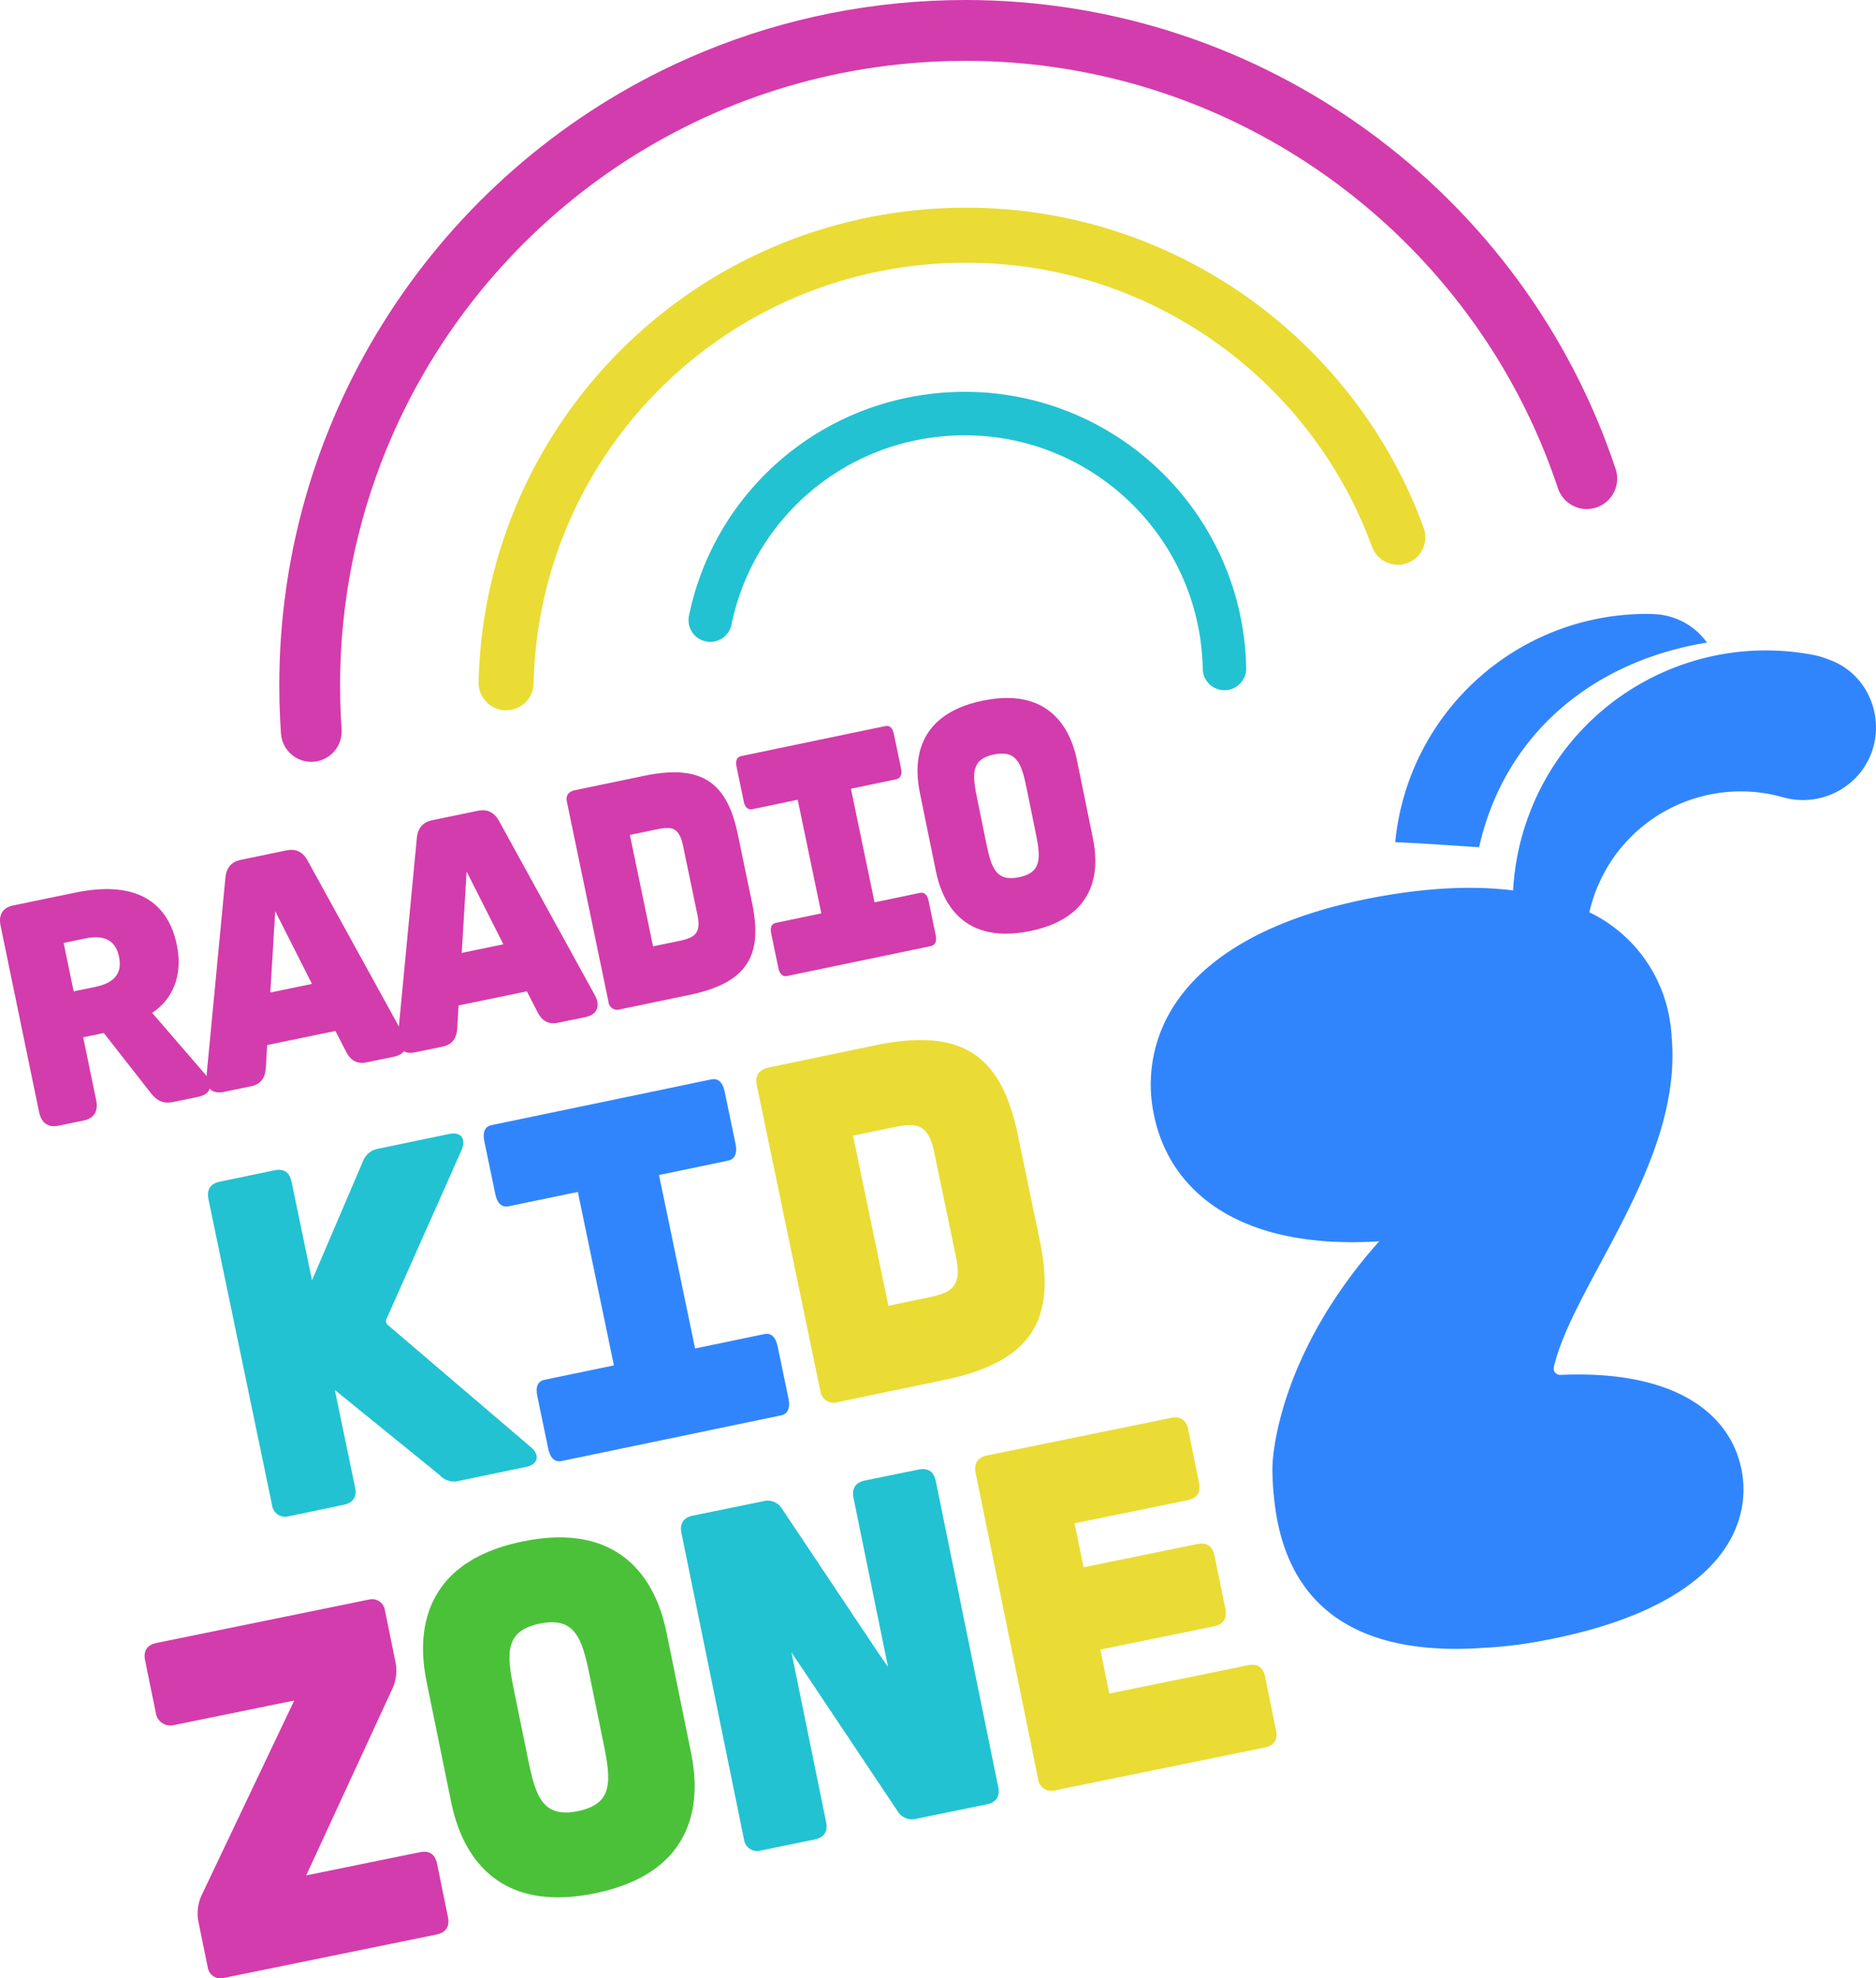
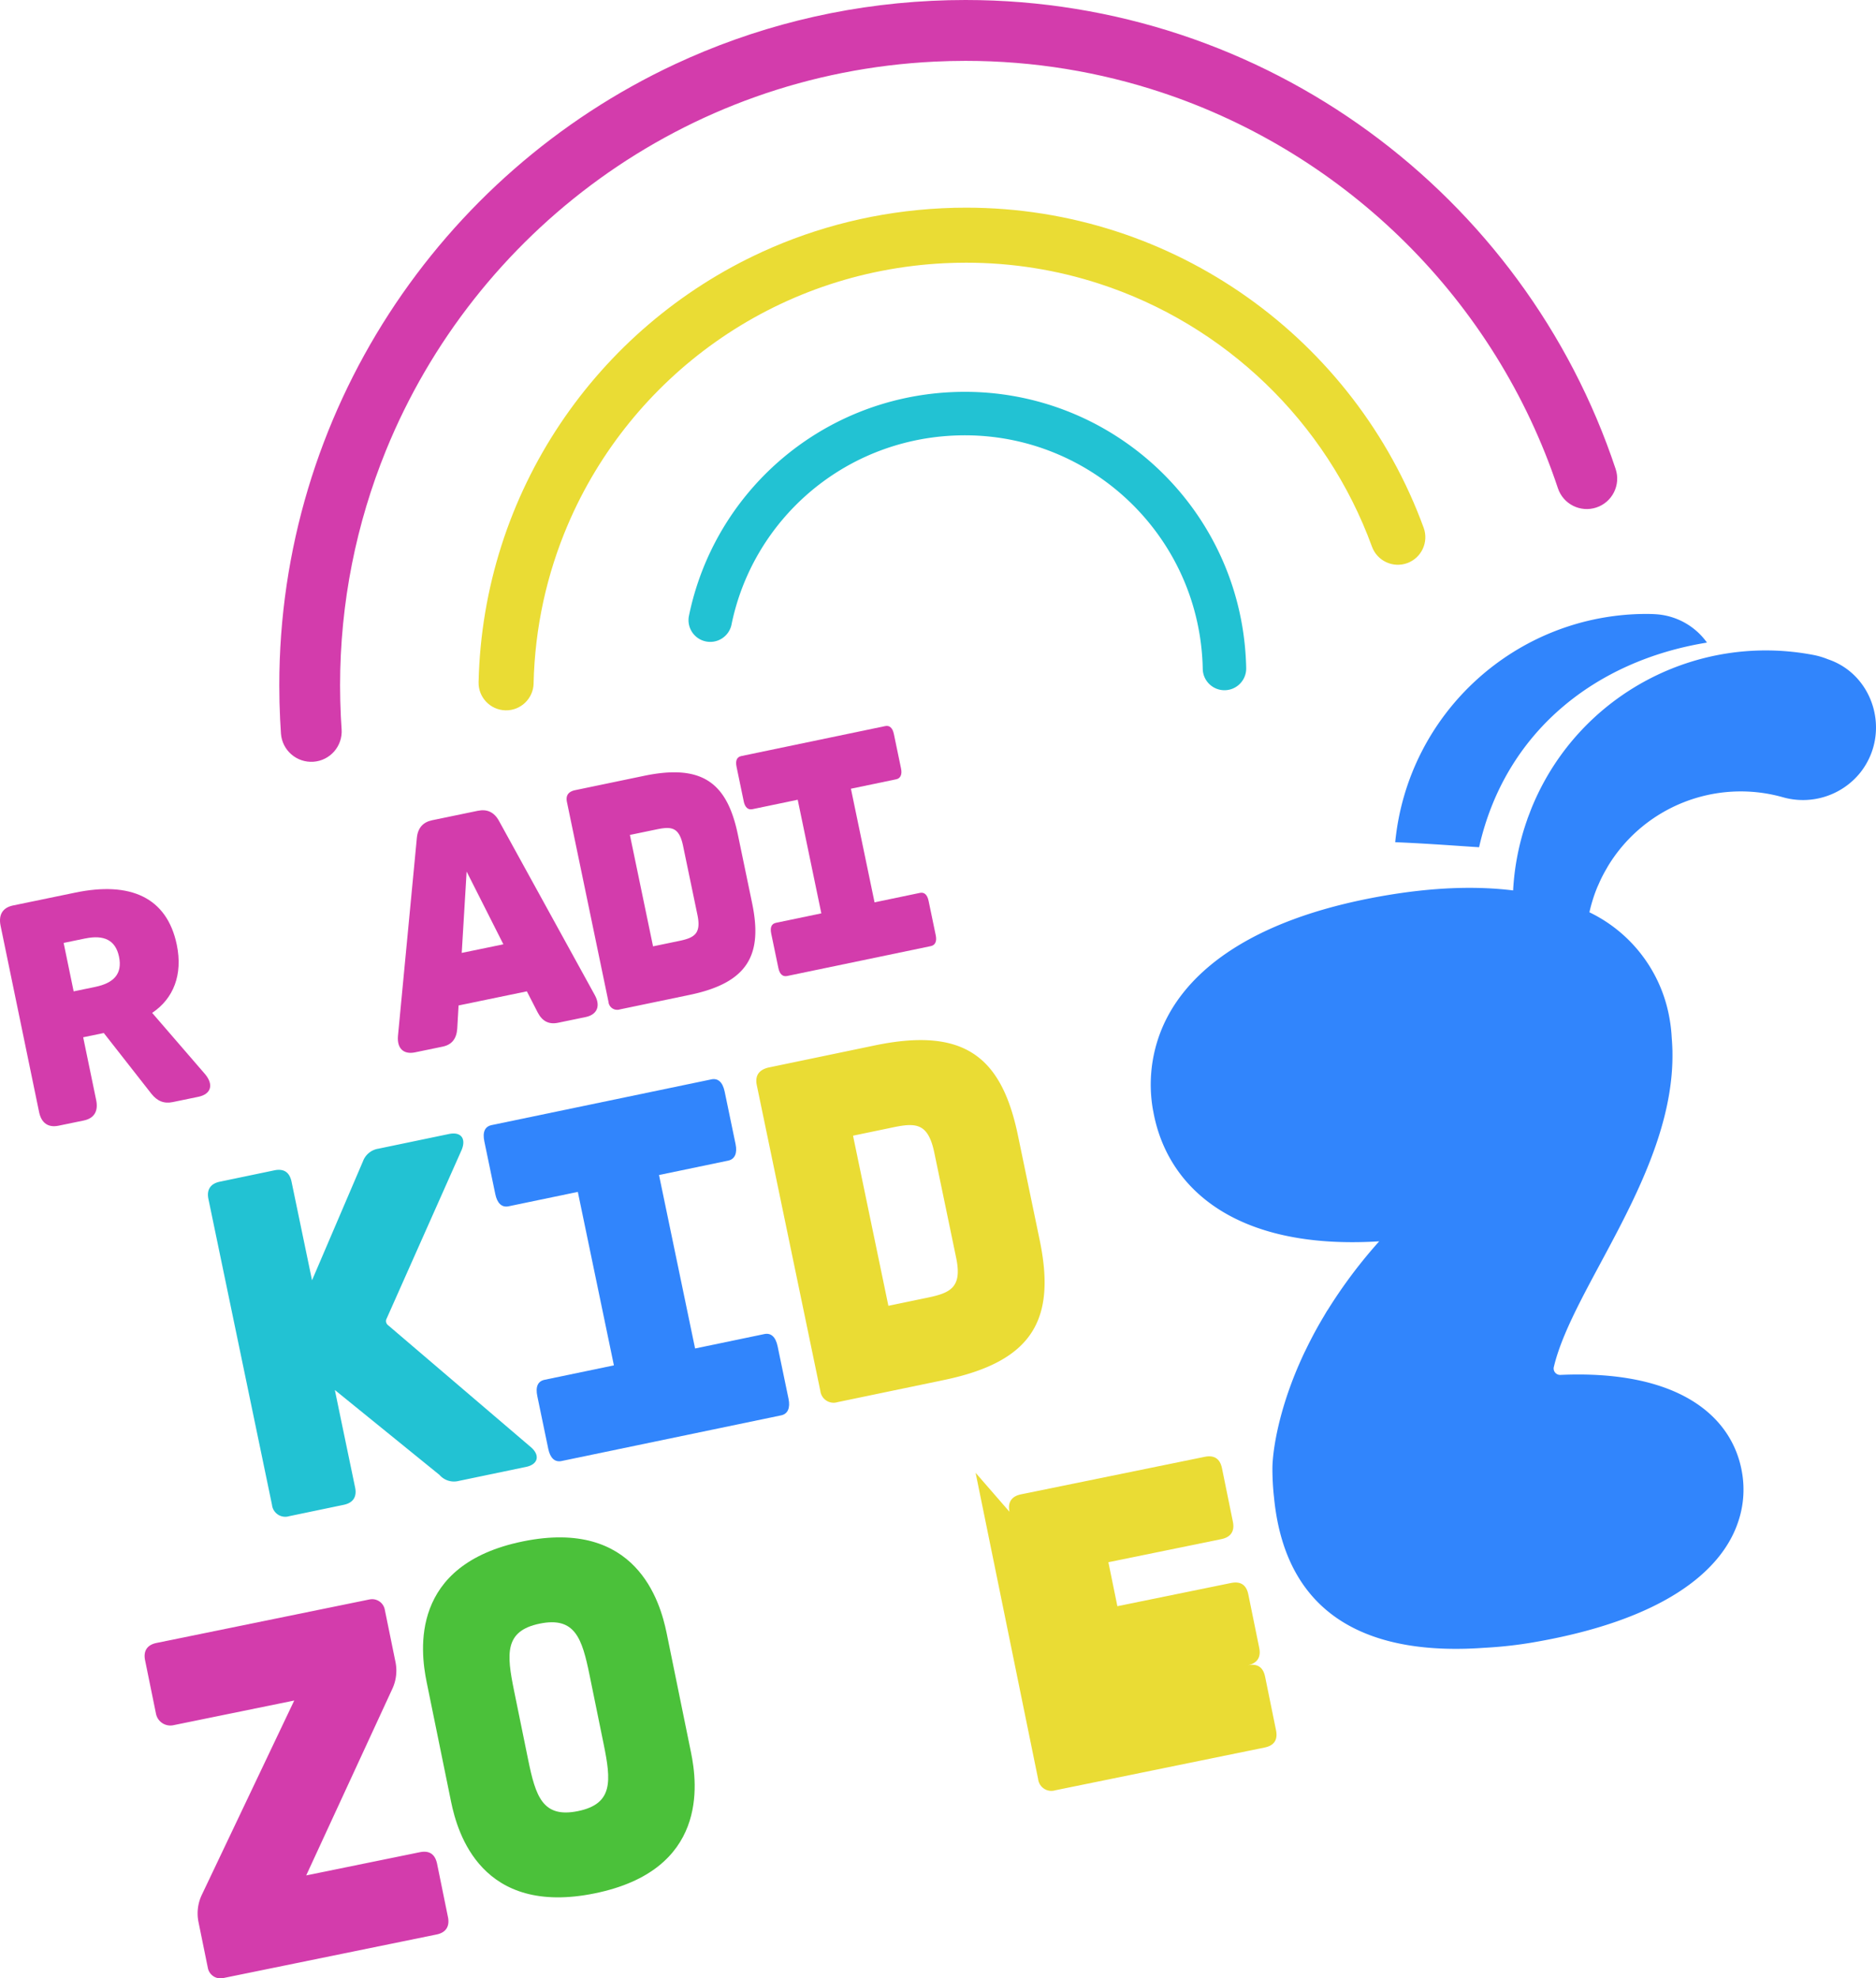
<svg xmlns="http://www.w3.org/2000/svg" id="logo" version="1.1" width="836.272" height="881.596">
  <defs id="defs1">
    <style id="style1">
      .cls-1{fill:#eadc34}.cls-3{fill:#d33cac}.cls-4{fill:#3185fc}.cls-5{fill:#22c2d3}
    </style>
  </defs>
  <path class="cls-4" d="M659.34 377.54c11.52-51.16 51.5-83.06 101.58-91.19a30.351 30.351 0 0 0-23.03-12.65 70.87 70.87 0 0 0-3.82-.12c-57.98 0-106.48 44.01-112.12 101.72 14.85.61 29.42 1.76 37.39 2.24z" id="path1" />
  <path class="cls-4" d="M514.06 495.02c5.96 33.82 35.95 62.16 100.75 58.14a219.653 219.653 0 0 0-23.04 30.72l-.06.02c-.63 1.03-1.2 2.03-1.81 3.05-.19.3-.36.61-.54.91-.7 1.2-1.41 2.41-2.06 3.59-.78 1.4-1.54 2.8-2.26 4.17-.38.72-.73 1.43-1.11 2.14-.66 1.29-1.29 2.57-1.9 3.83-.17.36-.36.73-.54 1.09-.87 1.84-1.69 3.66-2.46 5.44l-.05.1c-9.88 22.82-11.77 40.25-11.77 46.15 0 4.36.24 8.72.73 13.06 5.44 55.23 45.51 70.44 94.09 66.83h.14c7.65-.42 15.28-1.3 22.83-2.66 55.66-9.82 82.16-30.86 89.73-53.16a44.524 44.524 0 0 0 1.76-22.6c-4.39-24.9-28.38-45.48-80.85-43.16-1.58.1-2.96-1.11-3.06-2.69-.01-.23 0-.48.05-.71.03-.16.08-.33.12-.49 8.61-35.64 53.74-86.81 52.78-140.1 0-.2.01-.4.01-.59l-.02.02c-.05-1.88-.15-3.75-.31-5.64-.14-2.8-.45-5.58-.93-8.34a64.752 64.752 0 0 0-35.76-47.61c.84-3.76 1.99-7.46 3.45-11.02.16-.4.36-.8.54-1.2.55-1.27 1.12-2.53 1.74-3.75.58-1.14 1.2-2.26 1.85-3.37.27-.45.51-.93.78-1.37 16.12-26.38 47.78-38.88 77.58-30.64 12.8 3.76 26.61-.59 34.92-11.03 13.71-17.57 5.98-43.48-14.51-50.36-1.96-.8-4-1.42-6.07-1.85-52.23-10.19-104.49 17.5-125.36 66.46-.1.24-.21.48-.31.72-.44 1.06-.85 2.13-1.26 3.22-.28.73-.57 1.47-.85 2.2-.16.47-.31.96-.48 1.42a112.37 112.37 0 0 0-6.03 30.83c-16.31-2.02-35.63-1.5-58.52 2.53-60.45 10.66-90.1 35.51-99.49 62.87a64.933 64.933 0 0 0-2.46 32.83h.04z" id="path2" />
  <path class="cls-5" d="M121.25 670.56a5.95 5.95 0 0 0 6.53 5.31c.4-.05.79-.13 1.18-.24l24.28-5.06c4.26-.89 5.91-3.67 5.06-7.71l-6.49-31.18-2.54-12.27 46.66 37.85a8.537 8.537 0 0 0 8.55 2.67l30.05-6.26c5.11-1.06 6.33-4.87 2.46-8.5l-64-54.64c-.92-.7-1.19-1.97-.62-2.98l33.44-75.18c2.05-5.09-.36-8.14-5.68-7.04l-31.52 6.56c-3.13.5-5.74 2.67-6.83 5.64l-22.69 53-.23-1.14-8.9-42.8c-.89-4.26-3.46-5.95-7.71-5.06l-24.28 5.06c-4.04.84-5.95 3.46-5.06 7.72l28.34 136.29v-.03z" id="path3" />
  <path class="cls-4" d="M220.79 532.11c.84 4.04 2.85 6.07 5.92 5.44l30.87-6.42 16.08 77.3-30.87 6.42c-3.06.64-4.15 3.09-3.26 7.34l4.87 23.43c.84 4.04 2.85 6.07 5.92 5.44l97.93-20.36c2.91-.61 4.1-3.3 3.26-7.35l-4.87-23.43c-.89-4.26-3.02-6.05-5.92-5.43l-30.87 6.42-16.08-77.3 30.87-6.42c2.91-.61 4.1-3.3 3.26-7.34l-4.87-23.43c-.89-4.26-3.02-6.05-5.92-5.43l-37.25 7.75-23.43 4.87-37.25 7.75c-3.06.64-4.15 3.09-3.26 7.34l4.87 23.43z" id="path4" />
  <path class="cls-1" d="M365.68 619.74a5.95 5.95 0 0 0 6.53 5.31c.4-.05.79-.13 1.19-.24l47.49-9.88c40.04-8.33 49.82-27.47 42.56-62.39l-9.69-46.63c-7.26-34.92-23.83-48.37-63.87-40.04l-47.49 9.88c-4.22 1.09-5.91 3.67-5.02 7.92l28.29 136.07zm32.46-117.38c10.23-2.12 15.6-1.91 18.35 11.29.05.21 9.7 46.63 9.74 46.85 2.66 12.78-2.1 15.54-12.32 17.67l-17.89 3.72-15.76-75.81 17.89-3.72z" id="path5" />
  <path d="M297.17 727.73c-2.88-14.07-13.56-51.17-64.07-40.86-50.51 10.31-45.79 48.64-42.91 62.7l10.88 53.28c2.88 14.07 13.56 51.17 64.07 40.86 50.51-10.31 45.79-48.64 42.91-62.7zm-39.52 79.33c-15.77 3.22-18.88-6.58-22.23-22.98l-6.27-30.69c-3.35-16.41-4.33-26.64 11.44-29.87 15.77-3.23 18.88 6.58 22.23 22.98l6.27 30.69c3.35 16.41 4.33 26.64-11.44 29.87z" id="path6" style="fill:#4bc13a" />
-   <path class="cls-5" d="M417.12 659.96c-.87-4.26-3.44-5.95-7.7-5.09l-23.87 4.87c-4.05.83-5.96 3.44-5.09 7.7l15.39 75.34s-2.52-3.61-3.75-5.36l-43.47-65.05a7.513 7.513 0 0 0-8.46-3.38l-31.32 6.4c-4.05.83-5.96 3.44-5.09 7.7l27.85 136.39c.33 3.27 3.25 5.66 6.51 5.34.4-.03.8-.12 1.19-.24l23.87-4.87c4.26-.87 5.92-3.65 5.09-7.7l-15.46-75.69s2.59 3.95 3.83 5.7l43.47 65.05c1.74 2.9 5.2 4.29 8.46 3.38l31.33-6.4c4.26-.87 5.92-3.65 5.09-7.7l-27.85-136.39z" id="path7" />
-   <path class="cls-1" d="m434.9 656.31 27.85 136.39c.33 3.27 3.25 5.66 6.52 5.32.4-.03.79-.12 1.18-.24l93.28-19.05c4.26-.87 5.95-3.44 5.09-7.7l-4.87-23.87c-.87-4.26-3.44-5.95-7.7-5.09l-61.74 12.6-4.01-19.6 50.67-10.34c4.26-.87 5.92-3.65 5.09-7.7l-4.87-23.87c-.87-4.26-3.44-5.95-7.7-5.09l-50.67 10.34-4.01-19.6 50.42-10.3c4.26-.87 5.92-3.65 5.09-7.7l-4.87-23.87c-.87-4.26-3.45-5.96-7.71-5.09l-81.95 16.73c-4.04.83-5.95 3.45-5.08 7.7l-.02.02z" id="path8" />
+   <path class="cls-1" d="m434.9 656.31 27.85 136.39c.33 3.27 3.25 5.66 6.52 5.32.4-.03.79-.12 1.18-.24l93.28-19.05c4.26-.87 5.95-3.44 5.09-7.7l-4.87-23.87c-.87-4.26-3.44-5.95-7.7-5.09c4.26-.87 5.92-3.65 5.09-7.7l-4.87-23.87c-.87-4.26-3.44-5.95-7.7-5.09l-50.67 10.34-4.01-19.6 50.42-10.3c4.26-.87 5.92-3.65 5.09-7.7l-4.87-23.87c-.87-4.26-3.45-5.96-7.71-5.09l-81.95 16.73c-4.04.83-5.95 3.45-5.08 7.7l-.02.02z" id="path8" />
  <path class="cls-3" d="m164.77 712.73-95.01 19.4c-4.05.83-5.95 3.44-5.09 7.7l4.87 23.87a6.53 6.53 0 0 0 7.7 5.09l53.92-11.01-41.2 86.6a19.253 19.253 0 0 0-1.48 12.1l4.19 20.54a5.73 5.73 0 0 0 6.76 4.46l95.19-19.44c3.56-.73 5.28-2.81 5.27-5.84 0-.63-.06-1.25-.19-1.86l-4.87-23.87c-.13-.63-.33-1.26-.57-1.85-1.19-2.87-3.55-3.96-7.12-3.24l-50.64 10.33 38.41-83.18c1.72-3.72 2.2-7.89 1.39-11.89l-4.79-23.44c-.63-3.1-3.66-5.09-6.76-4.46h.01z" id="path9" />
  <path class="cls-3" d="M331.51 357.03c.55 2.66 1.88 3.97 3.88 3.56l20.21-4.21 10.53 50.63-20.21 4.21c-2 .42-2.71 2.02-2.13 4.81l3.19 15.34c.55 2.66 1.88 3.97 3.88 3.56L415 421.59c1.9-.4 2.69-2.16 2.13-4.81l-3.19-15.34c-.58-2.8-1.97-3.96-3.88-3.55l-20.21 4.21-10.53-50.63 20.21-4.21c1.9-.4 2.69-2.16 2.13-4.81l-3.19-15.34c-.58-2.8-1.97-3.96-3.88-3.55l-24.39 5.08-15.34 3.19-24.39 5.08c-2 .42-2.71 2.02-2.13 4.81l3.19 15.34v-.03z" id="path10" />
  <path class="cls-3" d="M271.25 446.5a3.897 3.897 0 0 0 4.28 3.47c.27-.02.52-.08.77-.16l31.1-6.47c26.22-5.45 32.63-17.99 27.88-40.86l-6.35-30.54c-4.75-22.87-15.61-31.67-41.82-26.22l-31.1 6.47c-2.76.72-3.87 2.4-3.28 5.2l18.53 89.11zm21.26-76.87c6.7-1.39 10.22-1.25 12.01 7.4.02.14 6.35 30.54 6.38 30.68 1.74 8.36-1.37 10.17-8.07 11.57l-11.72 2.43-10.32-49.65z" id="path11" />
-   <path class="cls-3" d="M480.12 338.96c-1.88-9.21-8.88-33.51-41.96-26.76-33.07 6.76-29.98 31.86-28.11 41.06l7.13 34.89c1.88 9.21 8.88 33.51 41.96 26.76 33.07-6.76 29.98-31.86 28.11-41.06zm-25.88 51.95c-10.33 2.11-12.36-4.31-14.56-15.05l-4.1-20.09c-2.19-10.74-2.83-17.45 7.49-19.56 10.33-2.11 12.36 4.31 14.56 15.05l4.1 20.09c2.19 10.74 2.83 17.44-7.49 19.56z" id="path12" />
  <path class="cls-3" d="m67.82 451.35 23.58 27.29c3.98 4.73 2.67 8.95-2.97 10.11L77 491.11c-3.94.82-6.94-.47-9.53-3.73l-21.2-27.05-9.19 1.9 5.8 28.04c1.01 4.92-.93 8.08-5.52 9.04l-11.29 2.33c-4.59.94-7.64-1.2-8.65-6.1l-17.16-83c-1.01-4.9.93-8.08 5.52-9.04l27.83-5.75c24.29-5.02 40.78 1.95 45.2 23.26 2.75 13.33-1.47 23.98-10.97 30.34h-.01zM37.96 418.2l-9.59 1.98 4.46 21.59 9.59-1.98c8.4-1.74 12.2-5.88 10.64-13.45-1.54-7.43-6.7-9.87-15.1-8.13z" id="path13" />
-   <path class="cls-3" d="M127.71 378.95c4.05-.84 7.2.55 9.37 4.46l42.77 77.72c2.63 4.83.98 8.67-4.12 9.73l-12.28 2.54c-4.18.86-7.09-.71-9.13-4.66l-4.79-9.33-30.44 6.29-.59 10.31c-.31 4.43-2.33 7.18-6.51 8.04l-12.28 2.54c-5.09 1.05-8.11-1.67-7.64-7.29l8.43-88.32c.44-4.45 2.78-6.98 6.83-7.82l20.39-4.22zm11.35 59.49-16.38-32.41-2.18 36.25 18.54-3.83h.01z" id="path14" />
  <path class="cls-3" d="M213.04 361.3c4.05-.84 7.2.55 9.37 4.46l42.77 77.73c2.63 4.83.98 8.67-4.12 9.73l-12.28 2.54c-4.18.86-7.09-.71-9.13-4.66l-4.79-9.34-30.44 6.29-.59 10.31c-.31 4.43-2.33 7.18-6.51 8.04l-12.28 2.54c-5.09 1.06-8.11-1.67-7.64-7.29l8.43-88.32c.44-4.45 2.78-6.98 6.83-7.82l20.39-4.22zm11.35 59.49-16.38-32.41-2.18 36.25 18.54-3.83h.01z" id="path15" />
  <path class="cls-5" d="M326.09 278.31c4.74-23.16 17.07-43.6 34.39-58.57 8.67-7.48 18.57-13.58 29.4-17.97 10.83-4.38 22.59-7.06 34.98-7.66 1.76-.08 3.52-.13 5.25-.13 14.07 0 27.54 2.76 39.89 7.79 18.52 7.54 34.53 20.2 46.15 36.3 11.63 16.1 18.85 35.58 19.9 56.9.05 1.04.08 2.07.1 3.11.1 5.35 4.53 9.6 9.88 9.49 5.35-.1 9.6-4.53 9.49-9.88-.02-1.22-.07-2.45-.13-3.67-.82-16.76-4.89-32.65-11.6-46.99-10.05-21.53-25.99-39.62-45.65-52.34a124.972 124.972 0 0 0-68.02-20.08c-2.06 0-4.12.05-6.2.15-14.58.71-28.49 3.86-41.32 9.05a125.076 125.076 0 0 0-48.99 35.7 124.486 124.486 0 0 0-26.49 54.9c-1.07 5.24 2.31 10.36 7.55 11.43 5.24 1.07 10.36-2.31 11.43-7.55h-.01z" id="path16" />
  <path class="cls-1" d="M237.86 304.55c.57-25.06 5.95-48.94 15.29-70.8 14.01-32.78 36.95-60.98 65.91-81.44 28.97-20.46 63.89-33.15 102.08-35.02 3.19-.15 6.37-.23 9.54-.23 20.62 0 40.51 3.26 59.2 9.32 56.09 18.15 101.38 61.52 121.71 117.23 2.32 6.36 9.37 9.63 15.73 7.32 6.36-2.32 9.63-9.37 7.32-15.73-15.32-41.92-43.08-77.57-78.61-102.75-17.78-12.59-37.5-22.58-58.58-29.4-21.1-6.83-43.55-10.51-66.76-10.51-3.56 0-7.14.08-10.73.26-28.6 1.39-55.69 8.22-80.24 19.46-36.82 16.86-67.92 43.6-90.07 76.72-22.14 33.12-35.34 72.68-36.31 115.01-.15 6.77 5.21 12.38 11.99 12.55 6.77.15 12.38-5.21 12.55-11.99h-.01z" id="path17" />
  <path class="cls-3" d="M152.28 324.99c-.13-1.92-.24-3.84-.34-5.77-.22-4.61-.34-9.2-.34-13.78 0-36.93 7.25-72.26 20.44-104.68 19.79-48.61 53-90.59 95.23-121.09 42.23-30.48 93.4-49.48 149.34-52.21 4.61-.22 9.2-.34 13.78-.34 30.48 0 59.89 4.94 87.45 14.08 41.34 13.72 78.56 36.93 108.92 67.14 30.36 30.23 53.82 67.45 67.71 109.22 2.36 7.11 10.04 10.95 17.15 8.59 7.11-2.36 10.95-10.04 8.59-17.15-20.35-61.17-59.36-113.4-110-150.35-25.32-18.47-53.55-33.14-83.82-43.18C496.13 5.43 463.81 0 430.4 0c-5.01 0-10.04.12-15.1.37-40.85 1.98-79.5 11.93-114.44 28.25-52.41 24.49-96.47 63.3-127.47 111.19-30.99 47.88-48.9 104.9-48.89 165.62 0 5.01.12 10.04.37 15.1.1 2.11.22 4.22.37 6.33.51 7.47 6.99 13.1 14.46 12.59 7.47-.51 13.1-6.99 12.59-14.46z" id="path18" />
</svg>